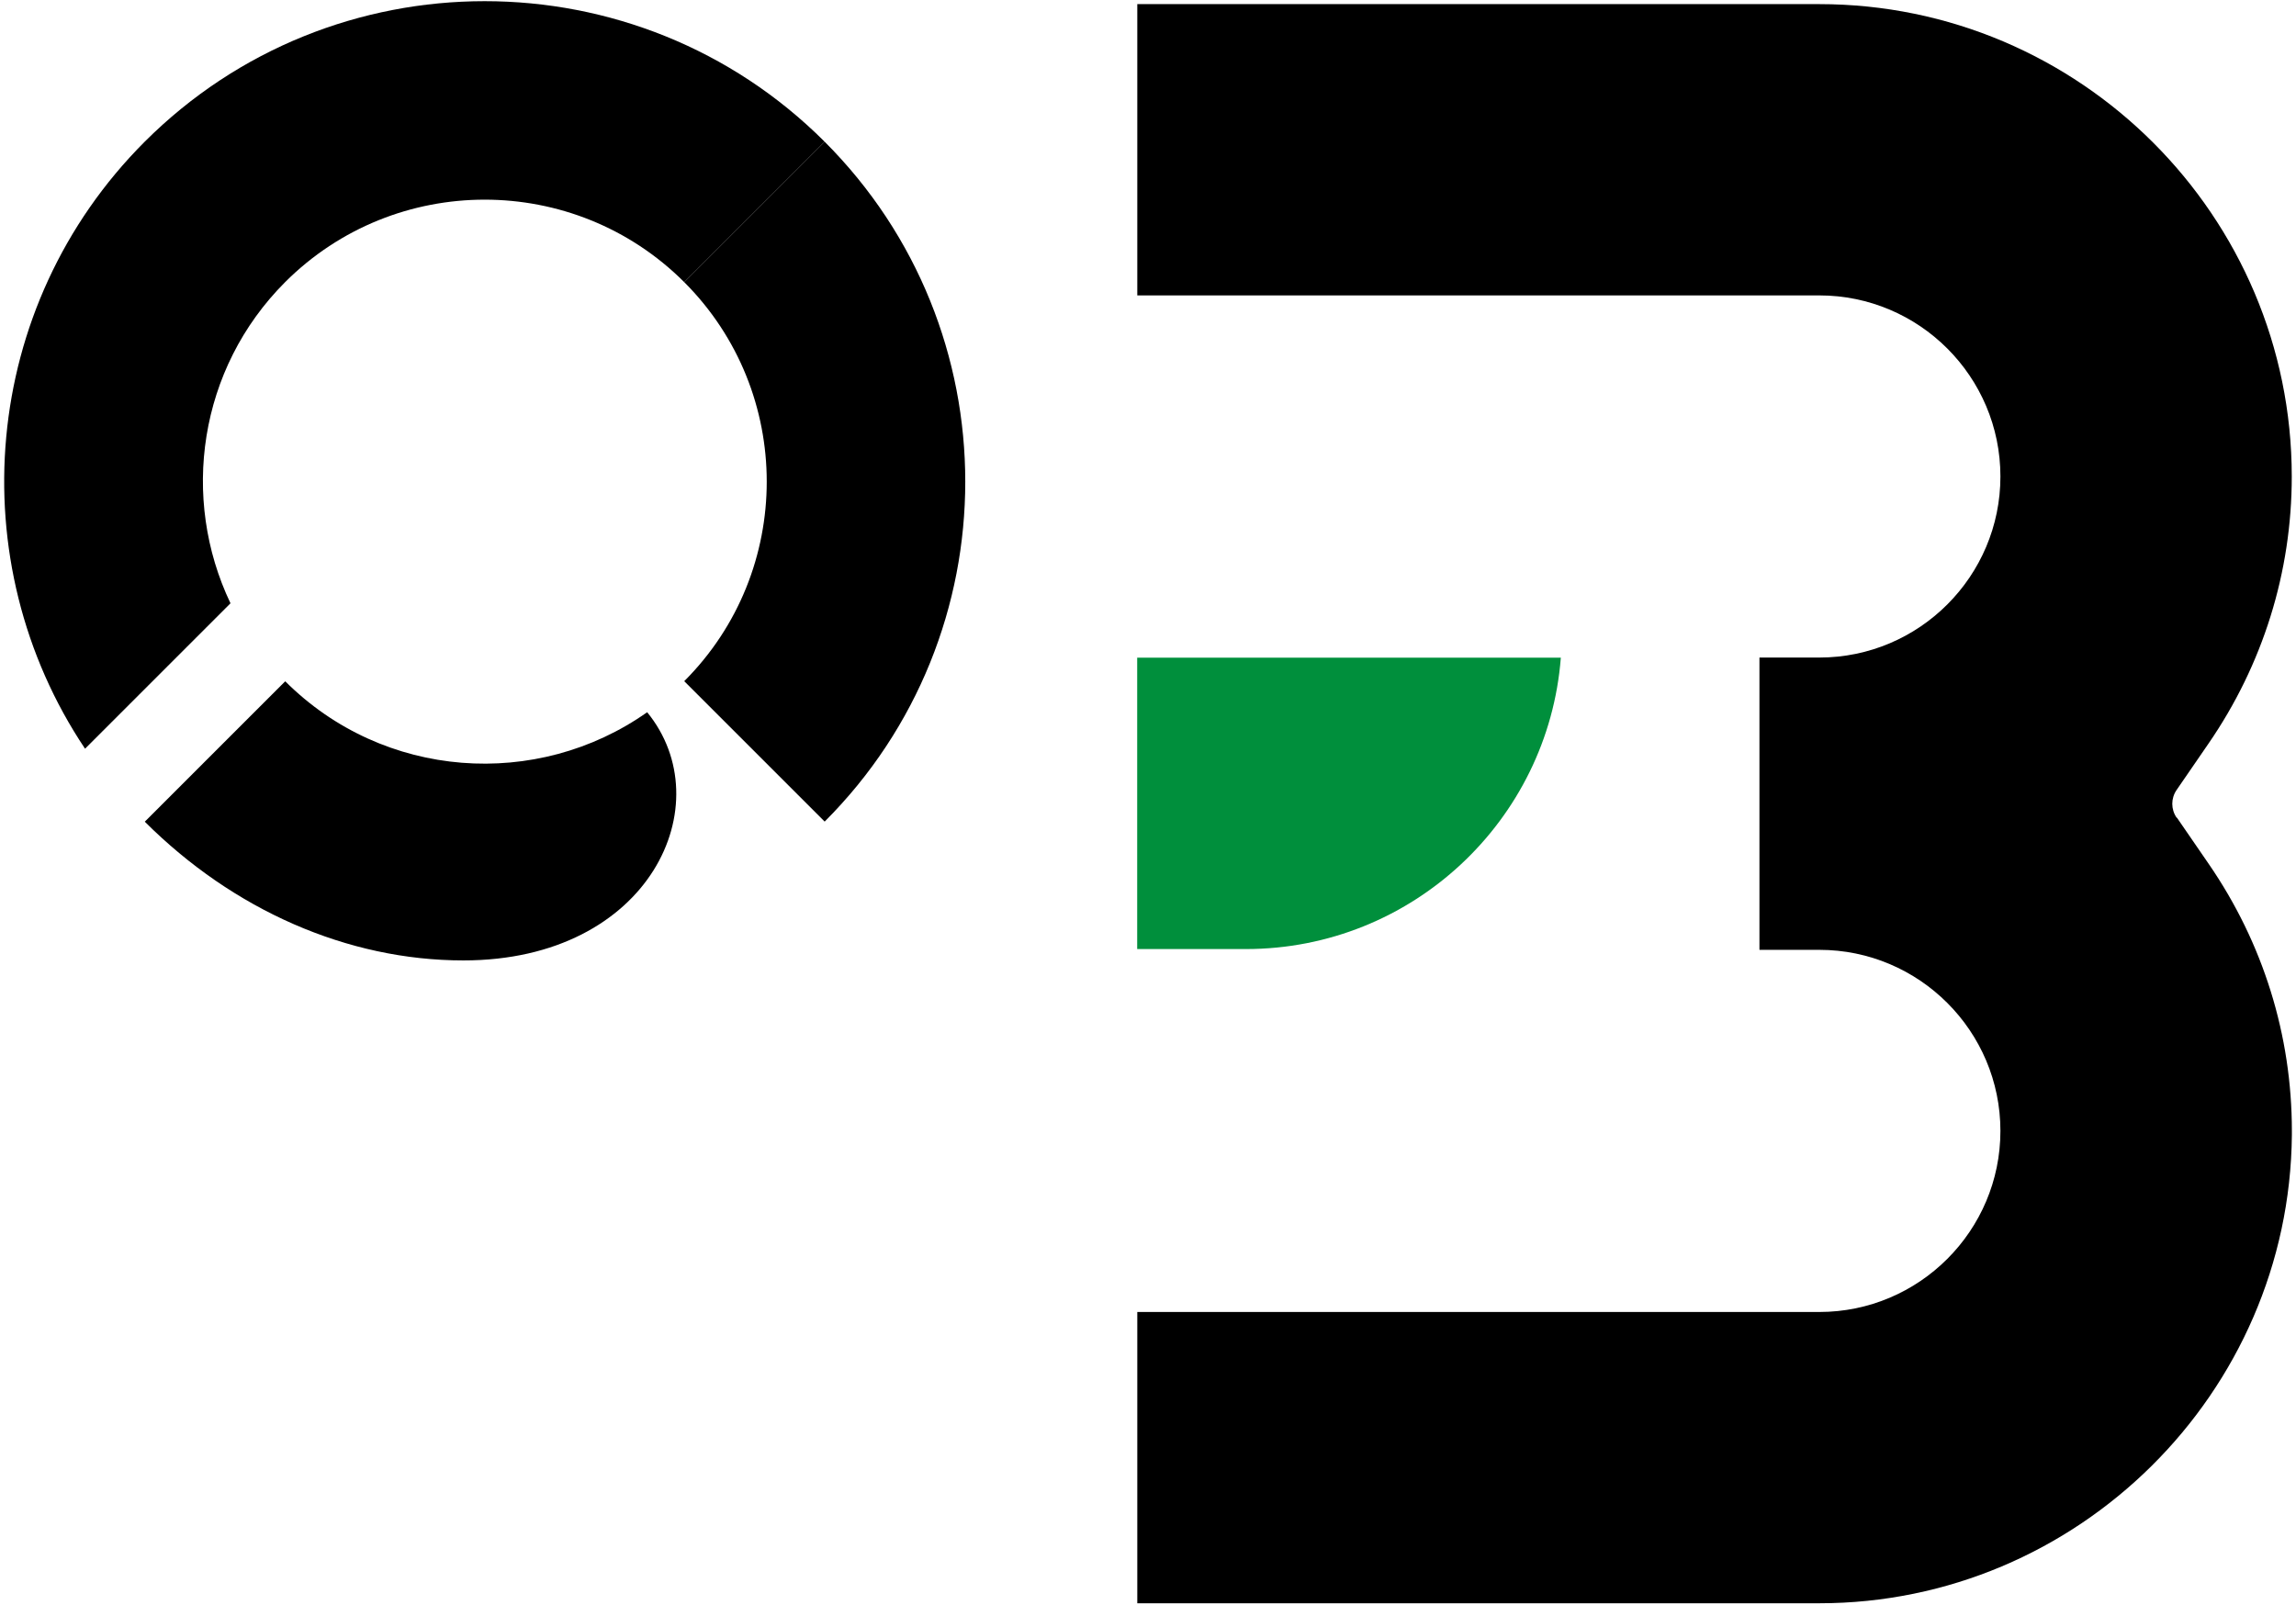
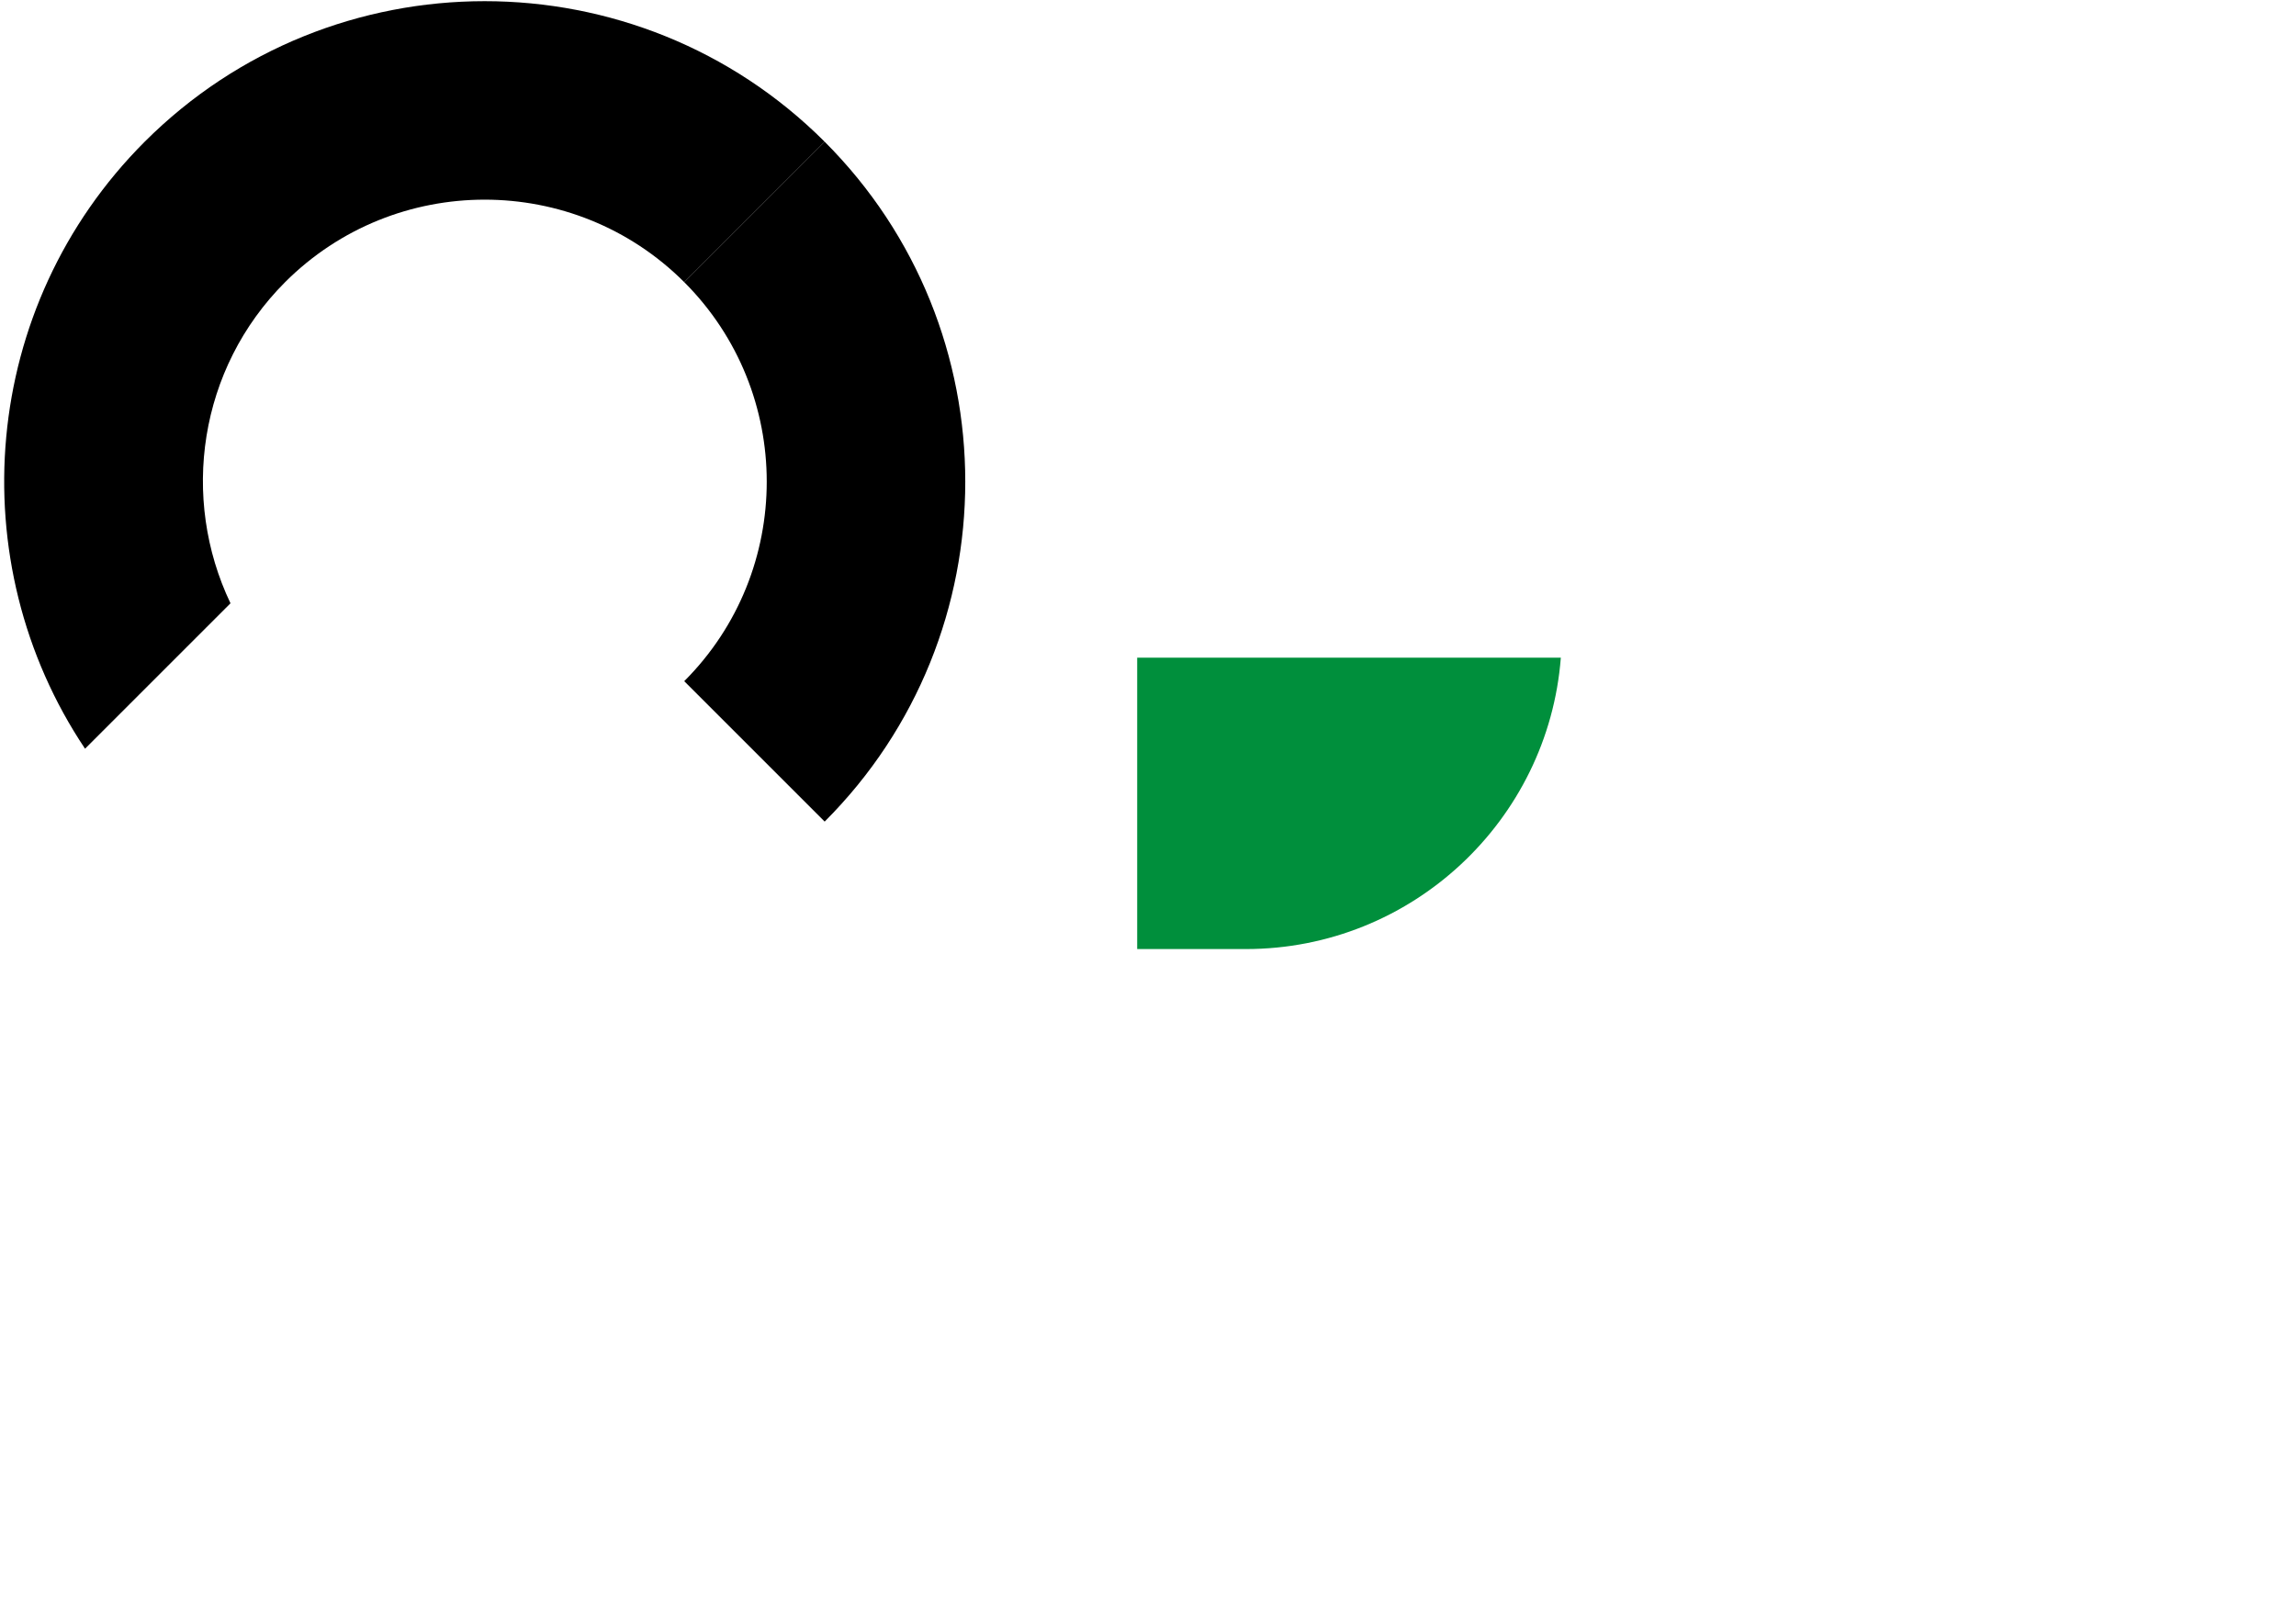
<svg xmlns="http://www.w3.org/2000/svg" width="206" height="144" viewBox="0 0 206 144">
-   <path d="m58.06,63.91h0c6.69,8.17.32,22.28-16.48,22.28-10.42,0-20.66-4.53-28.59-12.45l12.6-12.6c8.83,8.83,22.6,9.74,32.47,2.78Z" />
  <path d="m73.99,12.72c16.82,16.82,16.82,44.19,0,61.01l-12.6-12.6c9.87-9.87,9.87-25.94,0-35.81l12.6-12.6Z" />
  <path d="m25.58,25.32c9.87-9.87,25.94-9.87,35.81,0l12.6-12.6c-16.82-16.82-44.19-16.82-61.01,0C-1.8,27.51-3.58,50.44,7.63,67.19l13.05-13.05c-4.49-9.41-2.88-21.03,4.9-28.82Z" />
-   <path d="m195.29,73.38c-.52-.75-.52-1.74,0-2.49l2.86-4.16c4.88-7.09,7.47-15.38,7.47-23.96C205.62,19.39,186.6.37,163.23.37h-61.19v26.14h61.19c8.96,0,16.25,7.29,16.25,16.25s-7.29,16.25-16.25,16.25h-5.37v26.23h5.37c8.96,0,16.25,7.29,16.25,16.25,0,8.96-7.29,16.25-16.25,16.25h-61.19v26.14h61.19c23.17,0,42.19-18.85,42.4-42.02v-.37c0-8.58-2.58-16.87-7.46-23.96l-2.86-4.16Z" />
  <path d="m140.03,59.02h-38v26.15h9.75c14.89,0,27.13-11.54,28.26-26.15Z" style="fill:#008f3c" />
-   <rect width="206" height="144" style="fill:none" />
</svg>